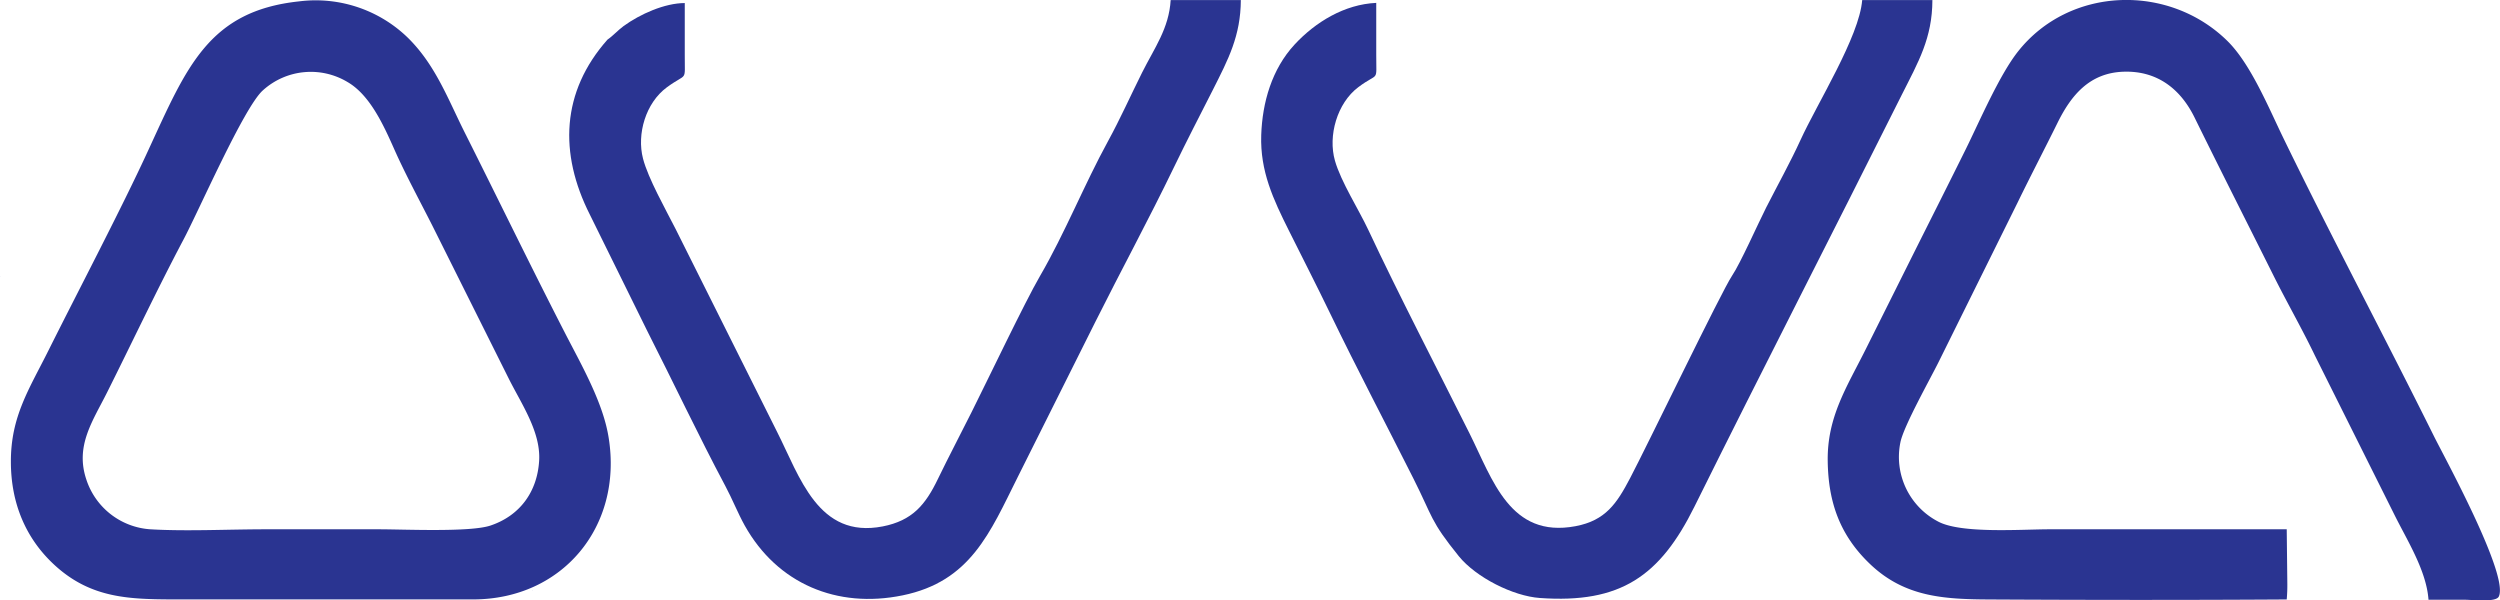
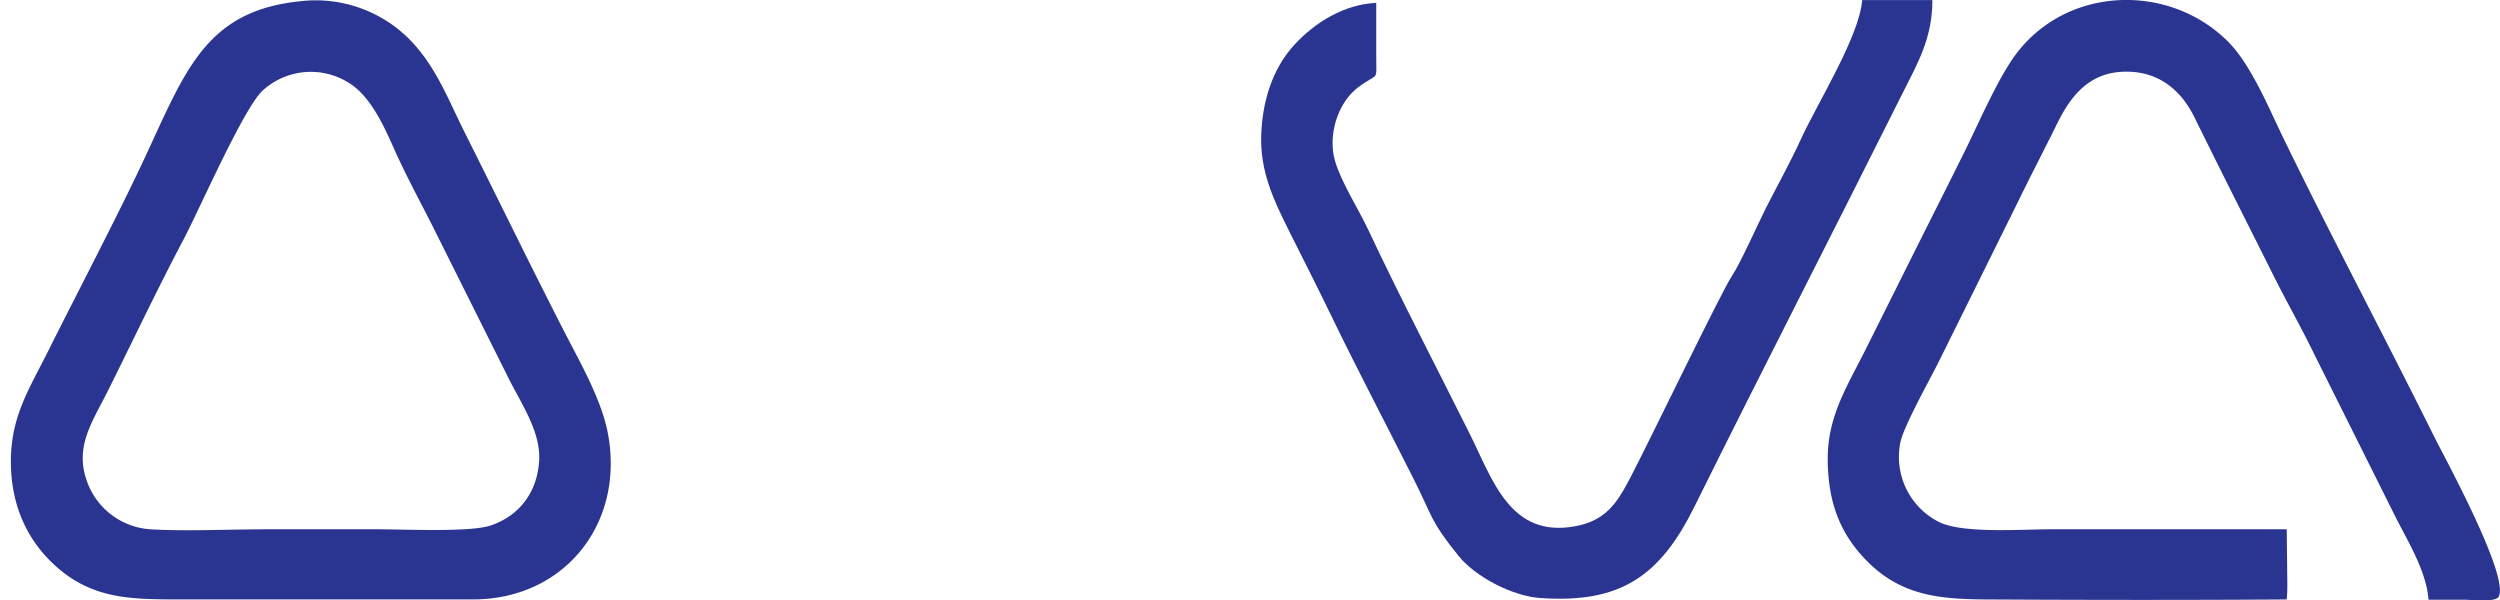
<svg xmlns="http://www.w3.org/2000/svg" id="Layer_1" data-name="Layer 1" viewBox="0 0 580.82 139.41">
  <defs>
    <style>.cls-1{fill:#2a3491;fill-rule:evenodd;}</style>
  </defs>
  <title>ovva</title>
  <path class="cls-1" d="M129.52,252.92v0l.1-.09h0s-.08,0-.1.07Z" transform="translate(-129.52 -188.68)" />
  <path class="cls-1" d="M260.72,265.92c-7.86-15.3-15.43-30.92-23.16-46.31-3.92-7.8-6.76-15.59-13-21.88A30.72,30.72,0,0,0,199,189c-21.07,2.24-26.14,15.35-35,34.52-6.24,13.58-16.21,32.55-23.22,46.58-4.49,9-8.76,15.35-8.73,25.87,0,9.53,3.4,18,10.57,24.37,8.25,7.32,16.93,7.57,27.3,7.6h69.5c20.8,0,34.76-16.94,31.53-37.43C269.7,282.27,264.58,273.44,260.72,265.92Zm-5.94,29.75c-.41,7.17-4.4,12.79-11.31,15.11-4.74,1.59-20,.87-25.88.87H191.17c-8.44,0-18.49.5-26.73,0a16.8,16.8,0,0,1-14.86-11.56c-2.64-7.84,1.49-13.58,4.84-20.28,5.86-11.72,11.61-23.9,17.72-35.45,3.63-6.85,14.1-30.85,18.47-34.7a16.57,16.57,0,0,1,19.67-1.91c5.31,3.09,8.48,10.31,10.93,15.81,2.59,5.81,5.91,11.91,8.8,17.63l17.71,35.46C250.66,282.52,255.16,289,254.78,295.67Z" transform="translate(-129.52 -188.68)" />
  <path class="cls-1" d="M578.47,188.69H562.16c-.66,8.52-10.45,24-14.37,32.6-2.36,5.15-5.32,10.47-7.92,15.57-1.86,3.66-6,13-7.94,15.87-2.45,3.64-19.63,39.31-23.71,47.07-3.06,5.82-5.66,9.81-12.67,11.13-15.21,2.85-19.25-10.82-24.62-21.56-7.53-15.07-16.43-32.18-23.51-47.27-2.28-4.85-6.34-11.16-7.75-16.07-1.67-5.82.51-13.39,5.4-17.08s4.18-.87,4.19-7.55q0-6,0-12.05c-7.34.33-14.11,4.42-19,9.71-5.24,5.68-7.47,13.4-7.72,21-.28,8.39,2.8,14.94,6.43,22.2,3.23,6.48,6.49,12.84,9.65,19.38,6.15,12.73,12.88,25.5,19.25,38.16,4.61,9.16,3.88,9.82,10.59,18.12,4,4.91,12.58,9.25,18.82,9.69,18.73,1.33,27.91-5.06,35.93-21.27,15.88-32.05,32.18-63.69,48.17-95.68C575.2,203.07,578.45,197.54,578.47,188.69Z" transform="translate(-129.52 -188.68)" />
  <path class="cls-1" d="M695.05,290.13C683.57,267,671,243.41,659.81,220.34h0c-3.31-6.85-7.45-16.86-12.78-22.12-13.61-13.42-36.66-12.76-48.66,2.41-4.34,5.48-8.92,16.18-12.16,22.74-3.84,7.76-7.76,15.52-11.64,23.26l-11.63,23.27c-4.37,8.73-8.92,15.64-8.79,25.84.12,9.72,2.88,17.43,10,24.14,7.93,7.46,16.91,8,27.16,8.07,23.11.13,46.38.15,69.48,0a37,37,0,0,0,.14-3.71l-.14-12.59H605.67c-6.51,0-20.58,1.07-25.91-1.82a16.92,16.92,0,0,1-8.71-18.45c.8-3.78,6.78-14.41,8.84-18.55l18.37-37.08c3-6.17,6.21-12.31,9.25-18.47,3.2-6.51,7.51-11.7,15.42-11.94,7.71-.24,13.15,3.94,16.44,10.63,6.07,12.35,12.32,24.66,18.48,37,3.08,6.14,6.52,12.15,9.46,18.26l18.48,37c3,6.05,7.45,13,7.94,19.79,2.81,0,5.66,0,8.47,0,1.69,0,7.15.66,7.85-.73C712.52,322.43,697.39,294.83,695.05,290.13Z" transform="translate(-129.52 -188.68)" />
-   <path class="cls-1" d="M394.86,205.54c-2.64,5.28-5.08,10.76-7.9,15.91-5.59,10.21-10,21.35-15.86,31.43-3.48,6-12.12,24.1-15.82,31.48-2.6,5.21-5.34,10.39-7.87,15.62-2.89,6-5.94,9.65-12.81,11-15,2.93-19.28-11.58-24.56-22l-23.6-47.18c-2.27-4.47-6.34-11.67-7.53-16.27-1.49-5.73.64-12.94,5.51-16.54s4.17-1,4.19-7.55q0-6,0-12.05c-4.64,0-10.4,2.57-14.22,5.35-1.29.95-2.6,2.39-3.72,3.13-10.78,12.15-11.29,26.46-4.12,40.65l13.36,27.08c6.1,12,11.87,24.24,18.13,36,1.61,3,2.88,6.26,4.51,9.19C310.11,324.3,324,330.13,339.22,327c15.8-3.24,20.3-14.59,26.72-27.43q9-18,18.05-36.09c6-12,12.41-23.8,18.25-35.9,2.92-6.05,6-12,9.05-18,3.61-7.15,6.47-12.58,6.51-20.89H401.5C401.12,195.27,397.73,199.81,394.86,205.54Z" transform="translate(-129.52 -188.68)" />
  <path class="cls-1" d="M253.15,326l.1-.1-.06,0S253.14,326,253.15,326Z" transform="translate(-129.52 -188.68)" />
</svg>